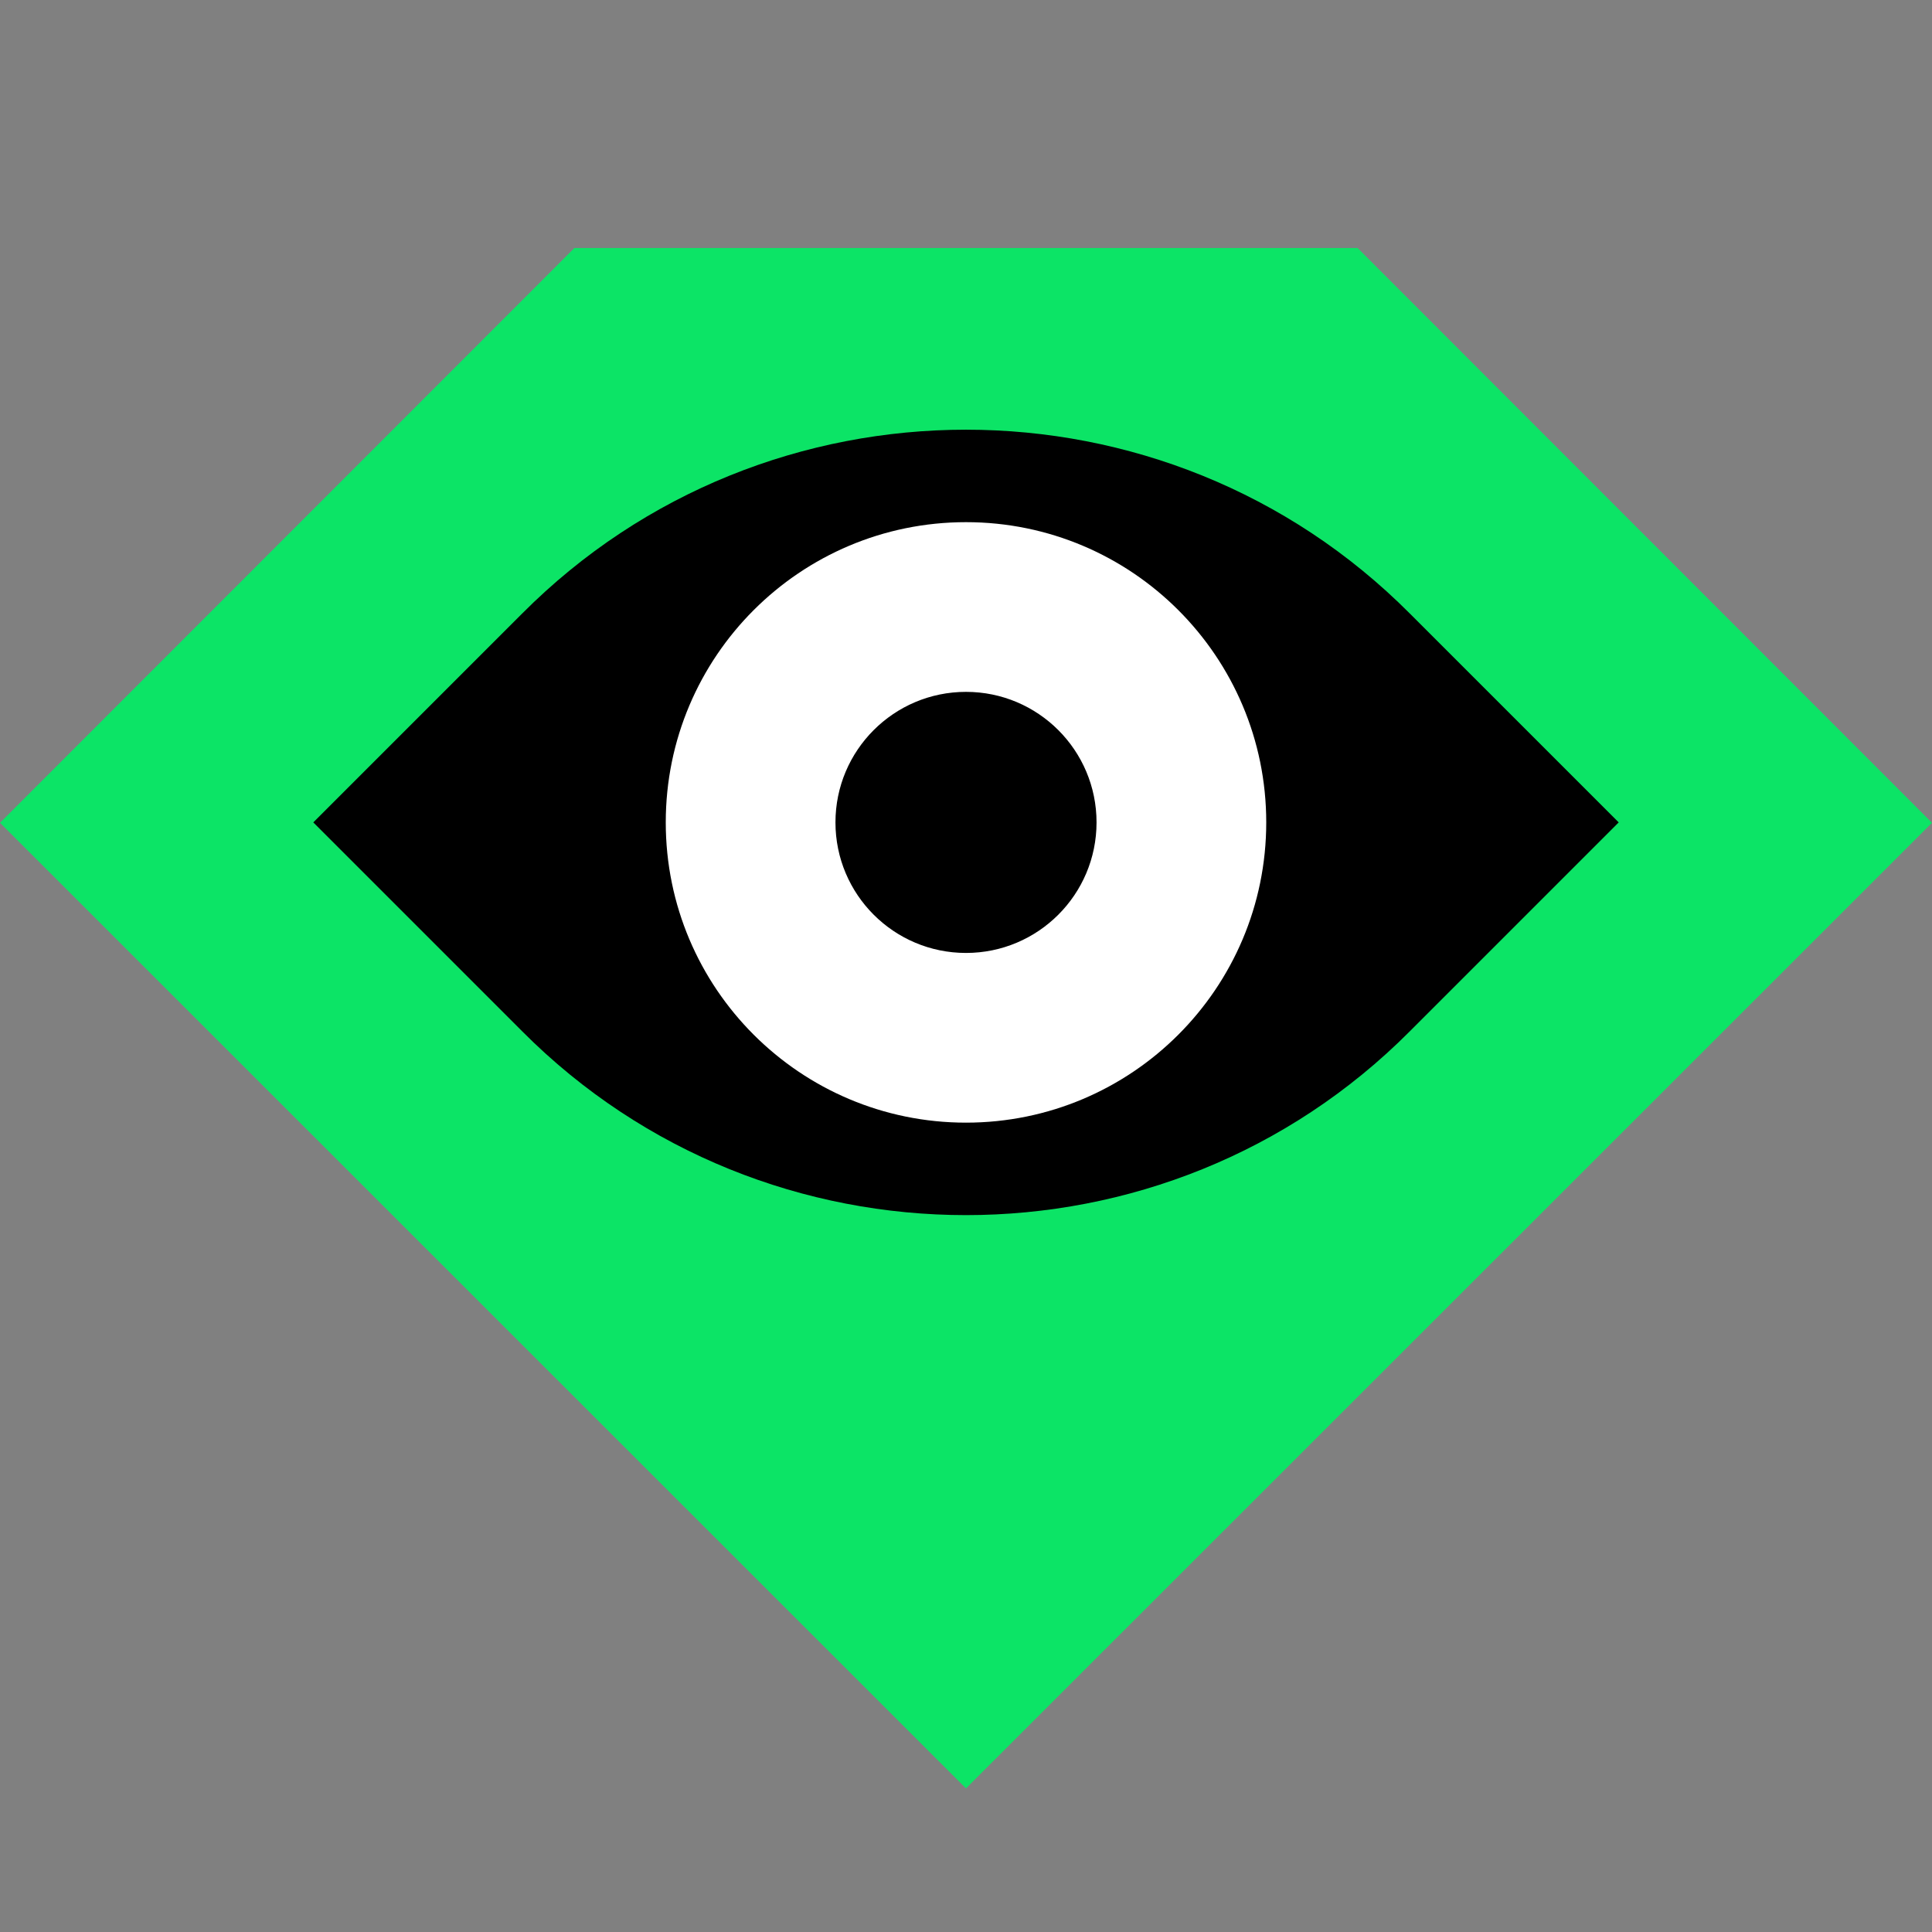
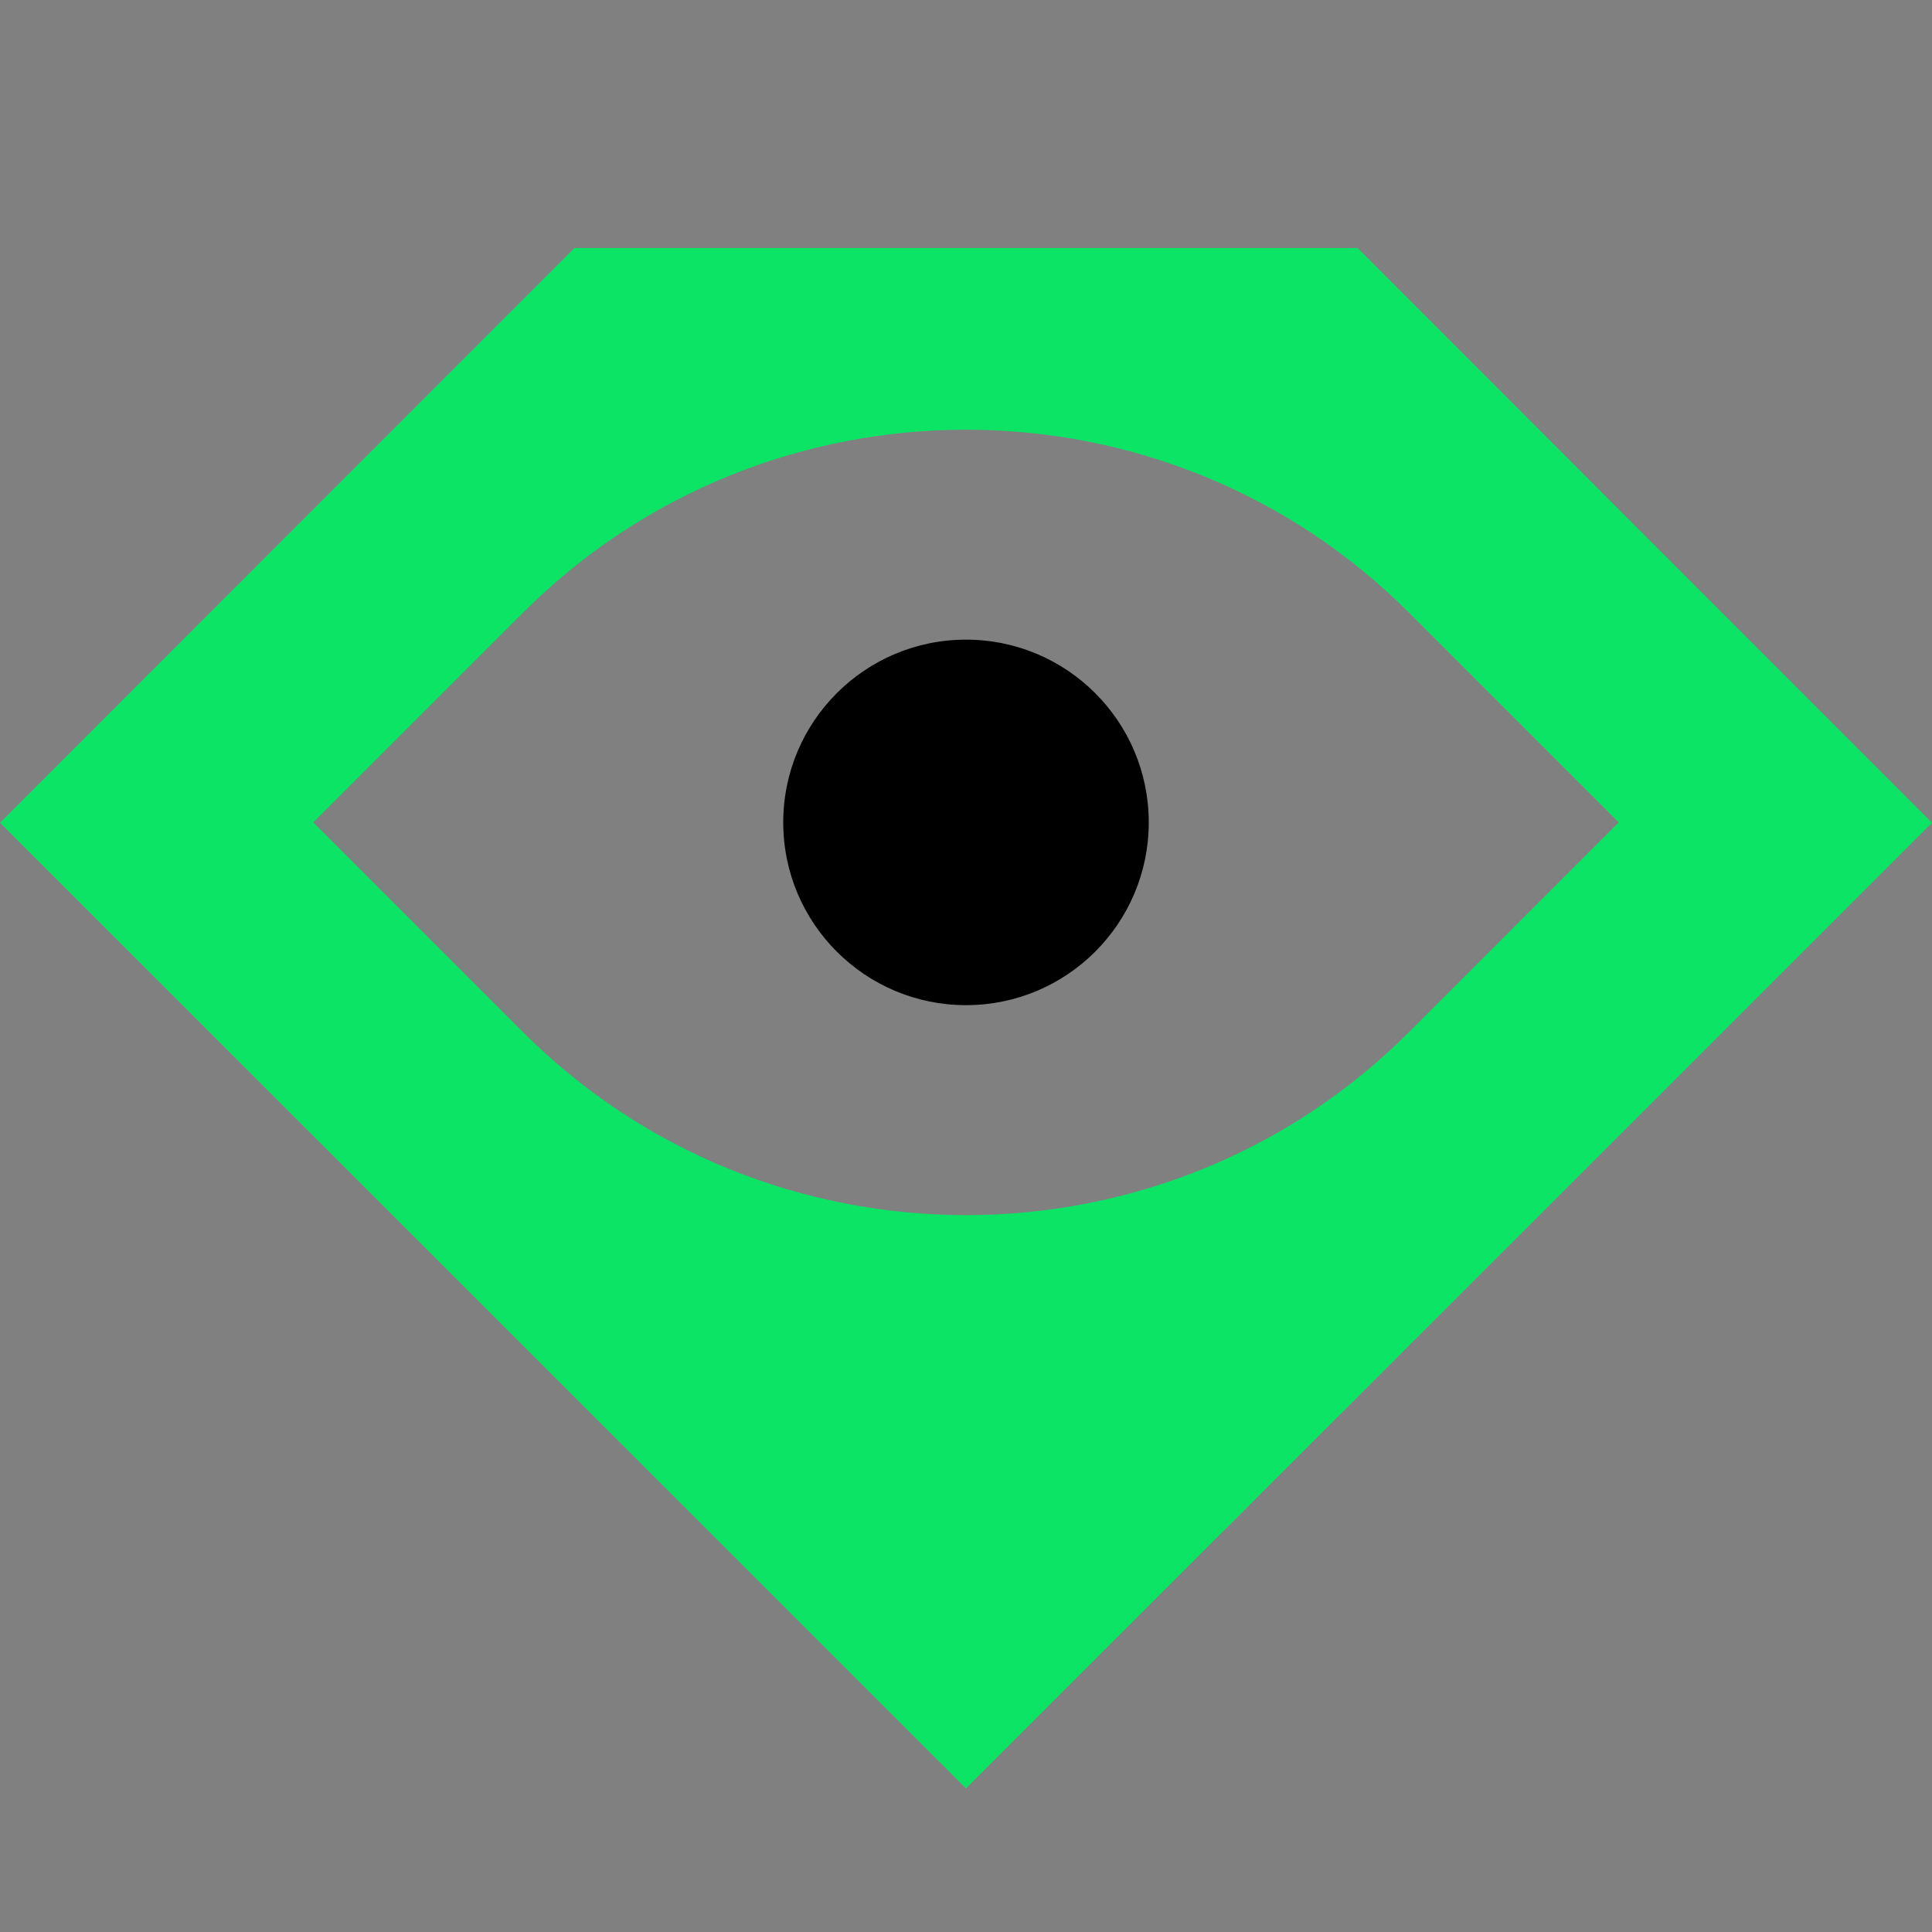
<svg xmlns="http://www.w3.org/2000/svg" width="148" height="148" viewBox="0 0 148 148" fill="none">
  <rect x="0" y="0" width="148" height="148" fill="#808080" stroke="none" />
-   <path d="M33.379 43.731C55.813 21.423 92.187 21.423 114.621 43.731L134 63L114.621 82.269C92.187 104.577 55.813 104.577 33.379 82.269L14 63L33.379 43.731Z" fill="black" />
  <path fill-rule="evenodd" clip-rule="evenodd" d="M0 63.03L44 19H104L148 63.03L74 137L0 63.03ZM108 47C89.305 28.222 58.695 28.223 40 47L24 63L40 79C58.695 97.778 89.305 97.778 108 79L124 63L108 47Z" fill="#0CE466" />
  <path d="M74 77C66.271 77 60 70.735 60 63C60 55.265 66.271 49 74 49C81.729 49 88 55.265 88 63C88 70.735 81.729 77 74 77Z" fill="black" />
-   <path fill-rule="evenodd" clip-rule="evenodd" d="M51 63C51 75.708 61.303 86 74 86C86.697 86 97 75.708 97 63C97 50.292 86.697 40 74 40C61.303 40 51 50.292 51 63ZM64 63C64 68.525 68.479 73 74 73C79.521 73 84 68.525 84 63C84 57.475 79.521 53 74 53C68.479 53 64 57.475 64 63Z" fill="white" />
</svg>